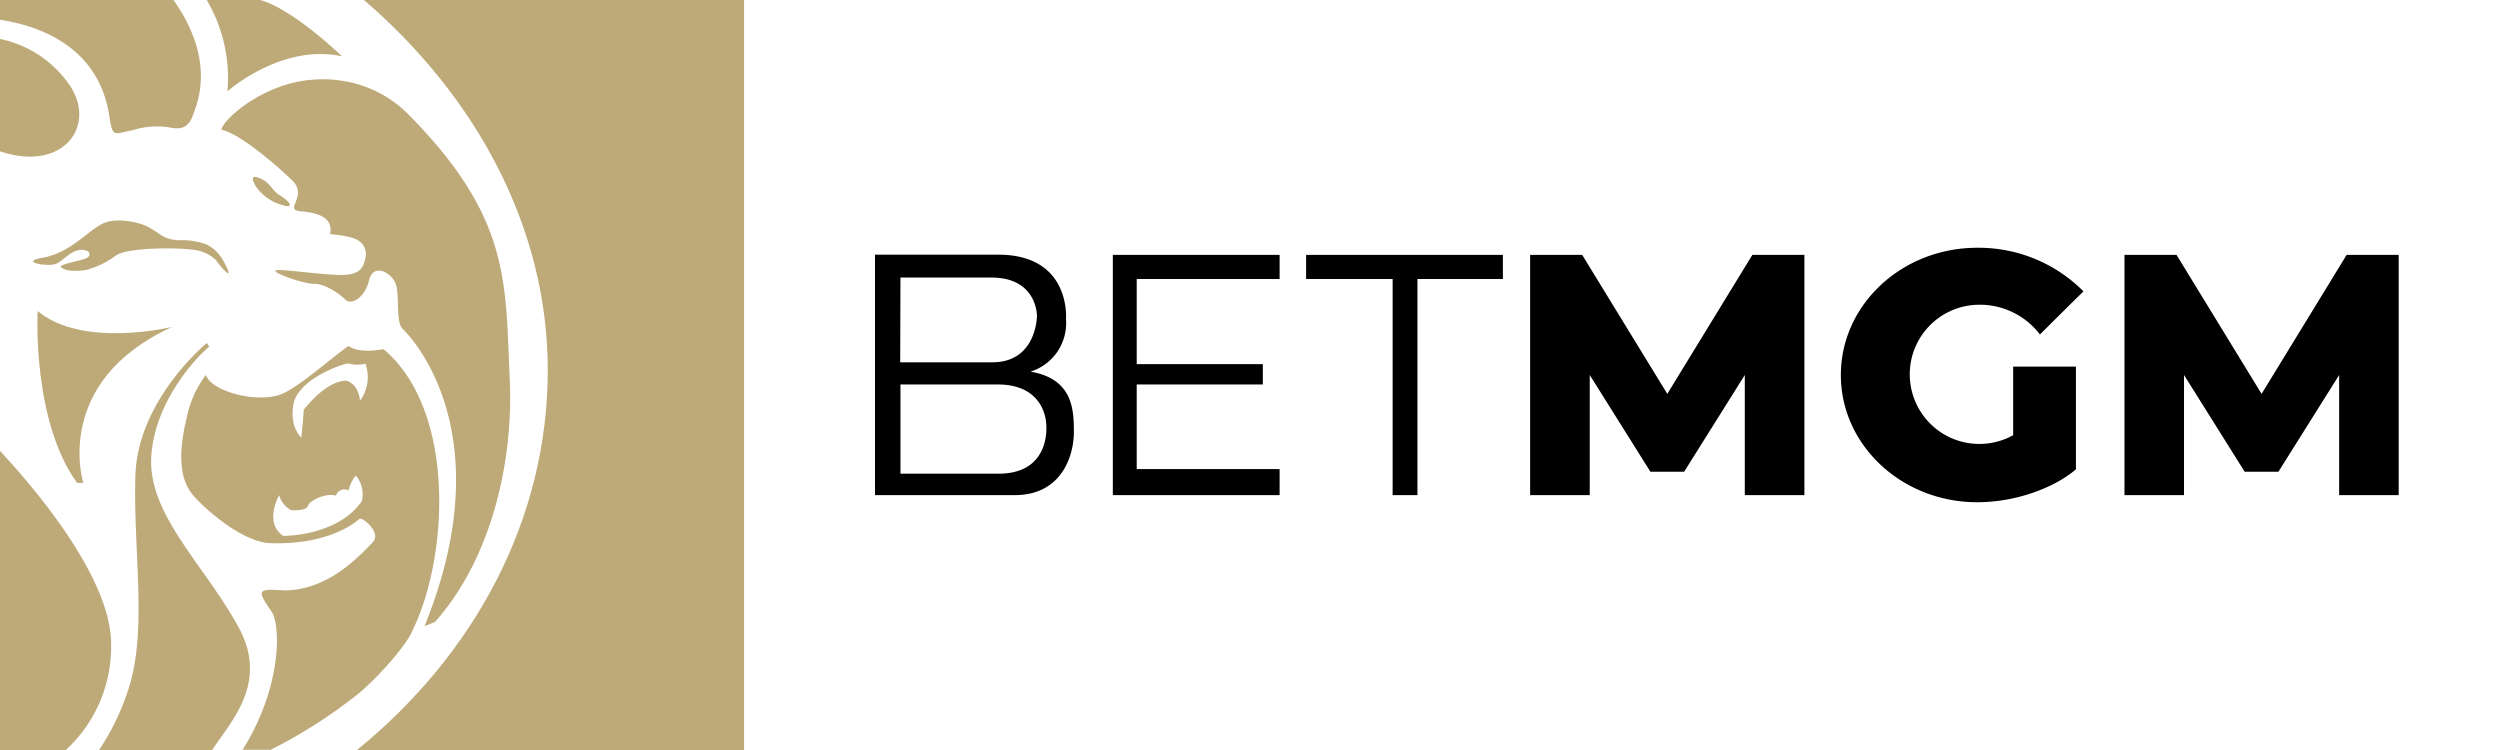
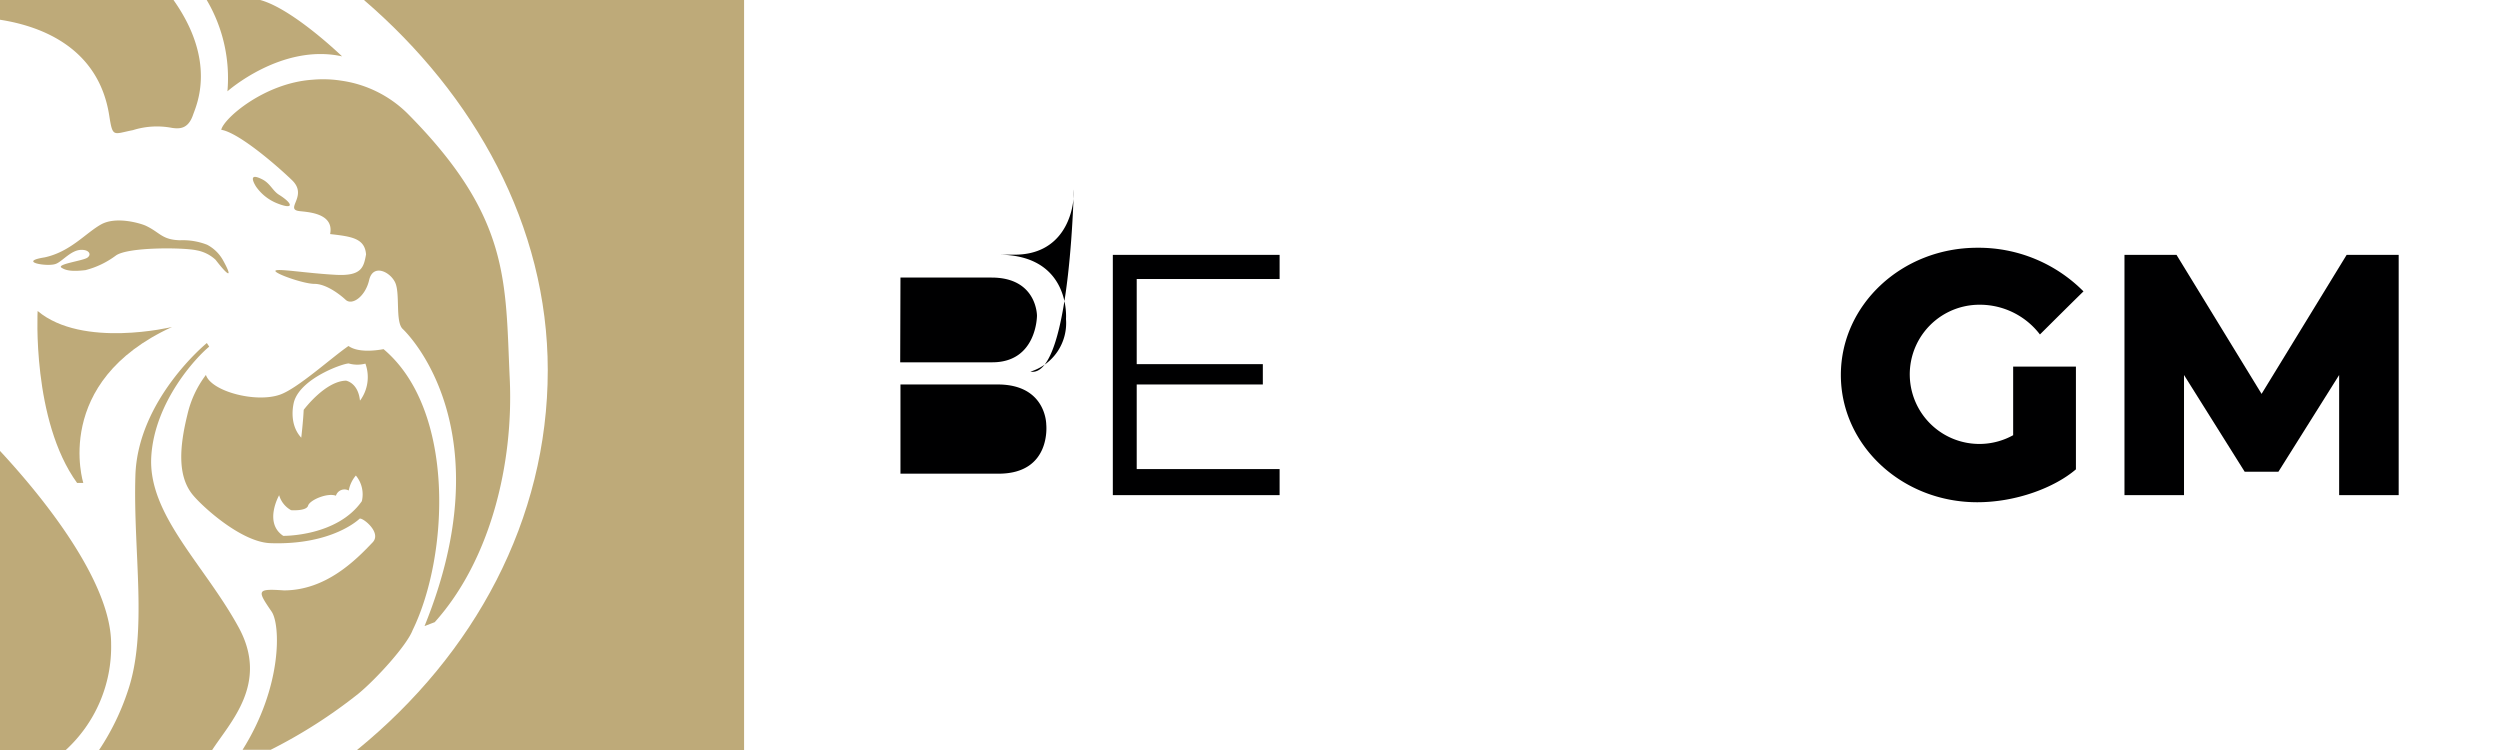
<svg xmlns="http://www.w3.org/2000/svg" viewBox="0 0 380 114" data-version="2" id="ef019e4a-edb7-11ec-b326-18473dc6cc98">
  <title>BetMGM</title>
  <defs>
    <style> .cls-BMGM-380-1a-svg-logo-1 { fill: #fff; } .cls-BMGM-380-1a-svg-logo-2 { fill: #000001; } .cls-BMGM-1a-svg-logo-3 { fill: #beaa79; } </style>
  </defs>
  <g id="Layer_2" data-name="Layer 2">
    <g id="Layer_1-2" data-name="Layer 1">
      <g id="BetMGM_logo_380x114">
        <g id="rectangle">
          <rect class="cls-BMGM-380-1a-svg-logo-1" width="380" height="114" />
        </g>
-         <path id="BMGM_b" class="cls-BMGM-380-1a-svg-logo-2" d="M156.63,56.49a7.72,7.72,0,0,0,5.4-8s.82-9.78-10.31-9.78H133V75.26h21.23c7.2,0,9-6.06,9-9.6S163,57.58,156.63,56.49Zm-19.76-14.3h13.85c6.92,0,6.9,5.79,6.9,5.79s0,7.09-6.79,7.09h-14ZM151.78,72H136.87V58.44h14.79c7.39,0,7.37,6.08,7.37,6.08S159.87,72,151.78,72Z" />
+         <path id="BMGM_b" class="cls-BMGM-380-1a-svg-logo-2" d="M156.63,56.49a7.72,7.72,0,0,0,5.4-8s.82-9.78-10.31-9.78H133h21.23c7.2,0,9-6.06,9-9.6S163,57.58,156.63,56.49Zm-19.76-14.3h13.85c6.92,0,6.9,5.79,6.9,5.79s0,7.09-6.79,7.09h-14ZM151.78,72H136.87V58.44h14.79c7.39,0,7.37,6.08,7.37,6.08S159.87,72,151.78,72Z" />
        <polygon id="BMGM_e" class="cls-BMGM-380-1a-svg-logo-2" points="169.15 75.26 169.15 38.74 194.5 38.74 194.5 42.41 172.78 42.41 172.78 55.35 191.95 55.35 191.95 58.44 172.78 58.44 172.78 71.3 194.5 71.3 194.5 75.26 169.15 75.26" />
-         <polygon id="BMGM_t" class="cls-BMGM-380-1a-svg-logo-2" points="198.53 38.74 198.53 42.41 211.68 42.41 211.68 75.26 215.45 75.26 215.45 42.41 228.44 42.41 228.44 38.74 198.53 38.74" />
-         <polygon id="BMGM_m" class="cls-BMGM-380-1a-svg-logo-2" points="266.36 38.74 253.43 59.87 240.49 38.74 232.58 38.74 232.58 75.26 241.64 75.26 241.64 57 250.86 71.7 253.43 71.7 255.99 71.7 265.21 57 265.21 75.26 274.27 75.26 274.27 38.74 266.36 38.74" />
        <path id="BMGM_e-2" data-name="BMGM_e" class="cls-BMGM-380-1a-svg-logo-2" d="M306,66.15a10.58,10.58,0,1,1-5.13-19.83,11.48,11.48,0,0,1,9.2,4.52c1.48-1.47,4.68-4.66,6.62-6.55a22.46,22.46,0,0,0-16.15-6.63c-11.45,0-20.73,8.66-20.73,19.34s9.28,19.34,20.73,19.34c5.91,0,11.75-2.22,15-5V55.72H306Z" />
        <polygon id="BMGM_m2" class="cls-BMGM-380-1a-svg-logo-2" points="356.69 38.74 343.76 59.87 330.83 38.74 322.92 38.74 322.92 75.26 331.97 75.26 331.97 57 341.19 71.7 343.76 71.7 346.32 71.7 355.55 57 355.55 75.26 364.6 75.26 364.6 38.74 356.69 38.74" />
        <path id="BMGM_lion11" class="cls-BMGM-1a-svg-logo-3" d="M26.15,49.7S12.55,53,5.72,47.27c0,0-.9,16.63,6,26.14l.94,0S7.84,58.08,26.15,49.7Z" />
-         <path id="BMGM_lion10" class="cls-BMGM-1a-svg-logo-3" d="M10.62,13A17,17,0,0,0,0,5.92V23C9.53,26.21,14.75,19.21,10.62,13Z" />
        <path id="BMGM_lion09" class="cls-BMGM-1a-svg-logo-3" d="M32.77,39.49c1.91,2.49,2.68,2.9,1.19.18a5.91,5.91,0,0,0-2.48-2.47,10.15,10.15,0,0,0-4.12-.68c-2.79-.08-3-1.18-5.23-2.22-.65-.3-4.43-1.5-6.78-.18s-4.65,4.15-8.56,5c-4.2.66.38,1.47,1.66,1,1-.33,2.38-2.2,4-2.14,1.06,0,1.51.69.84,1.18s-4.86,1-3.91,1.55c.54.34,1.35.62,3.61.35a13.21,13.21,0,0,0,4.61-2.21c1.85-1.35,10.46-1.23,12.29-.8A5.7,5.7,0,0,1,32.77,39.49Z" />
        <path id="BMGM_lion08" class="cls-BMGM-1a-svg-logo-3" d="M42.19,30.93c2.55,1,2.34,0,.23-1.32-1-.62-1.33-1.74-2.58-2.36-2.49-1.25-.91,1.13-.91,1.13A7.11,7.11,0,0,0,42.19,30.93Z" />
        <path id="BMGM_lion07" class="cls-BMGM-1a-svg-logo-3" d="M16.6,17.54c.54,3.44.58,2.83,3.61,2.24a12.14,12.14,0,0,1,5.94-.34c1.19.17,2.47.15,3.2-2C29.85,16,33,9.37,26.37,0H0V3C6.47,4,15,7.36,16.6,17.54Z" />
        <path id="BMGM_lion06" class="cls-BMGM-1a-svg-logo-3" d="M16.89,97.85c0-8.6-8.63-20.41-16.89-29.31V114H10A21.28,21.28,0,0,0,16.89,97.85Z" />
        <path id="BMGM_lion05" class="cls-BMGM-1a-svg-logo-3" d="M36.27,95.35C31.06,85.81,22.41,78.17,23,69.3c.54-8.26,6.82-15,8.8-16.61l-.36-.55S20.94,60.71,20.58,72.28,22.5,96,19.44,105a37.08,37.08,0,0,1-4.38,9H32.25C35,109.75,40.92,103.86,36.27,95.35Z" />
        <path id="BMGM_lion04" class="cls-BMGM-1a-svg-logo-3" d="M55.32,0c16.8,14.44,27.94,34.31,27.94,56.27,0,22.71-11.14,43.19-29,57.73H113.1V0Z" />
        <path id="BMGM_lion03" class="cls-BMGM-1a-svg-logo-3" d="M47.49,12.12C40.2,12.61,34,18,33.63,19.73c2.44.38,7.74,4.77,10.76,7.66,2.42,2.34-1,4.3.94,4.67.94.18,5.52.13,4.85,3.52,3.24.37,5.28.63,5.46,3.1C55.28,40.61,55,42,51,41.77c-4.44-.24-8.86-1-9.13-.62s4.24,2,5.94,2,3.74,1.5,4.73,2.42,3-.51,3.57-3,3.13-1.32,3.94.34,0,6,1.16,7.09,15.3,15.65,3.32,45.16l1.55-.59c8.47-9.43,12-24.1,11.4-37-.69-14.79.16-24.5-15.53-40.31a17.86,17.86,0,0,0-10.09-5A17.88,17.88,0,0,0,47.49,12.12Z" />
        <path id="BMGM_lion02" class="cls-BMGM-1a-svg-logo-3" d="M62.72,95.78c5.51-11.27,6.57-33.46-4.42-42.71-1.34.25-3.92.53-5.33-.48-2.63,1.81-7.73,6.46-10.42,7.4-3.69,1.29-10.44-.51-11.25-3a15.77,15.77,0,0,0-2.82,6.06c-1.2,4.87-1.51,9.24.75,12.08,1.34,1.7,7.37,7.27,11.86,7.43,9.51.33,13.57-3.72,13.57-3.72.42-.23,3.39,2.08,2,3.58-2.57,2.71-7.12,7.32-13.51,7.32-4.19-.29-4.07,0-1.86,3.23,1.36,2,1.63,11.39-4.42,21h4.27a76.83,76.83,0,0,0,13.35-8.54C57.24,103.16,61.85,98.08,62.72,95.78ZM55,76.18c-3.78,5.4-11.95,5.27-11.95,5.27-3-2-.62-6.18-.62-6.18a3.79,3.79,0,0,0,1.82,2.28s2.33.17,2.58-.69,2.94-2,4.23-1.51a1.36,1.36,0,0,1,1.95-.79,4.86,4.86,0,0,1,1.08-2.28A4.47,4.47,0,0,1,55,76.18Zm-.29-15.32c-.29-2.71-2.12-3-2.12-3-3.19.08-6.43,4.44-6.43,4.44-.08,1.78-.37,4.23-.37,4.23C43.71,64.27,44.71,61,44.71,61c1.16-3.74,8.13-6,8.38-5.73a4.78,4.78,0,0,0,2.45,0A6,6,0,0,1,54.75,60.86Z" />
        <path id="BMGM_lion01" class="cls-BMGM-1a-svg-logo-3" d="M31.42,0a23.32,23.32,0,0,1,3.15,13.88S42.83,6.54,52,8.57c0,0-7.47-7.22-12.45-8.57Z" />
      </g>
    </g>
  </g>
</svg>